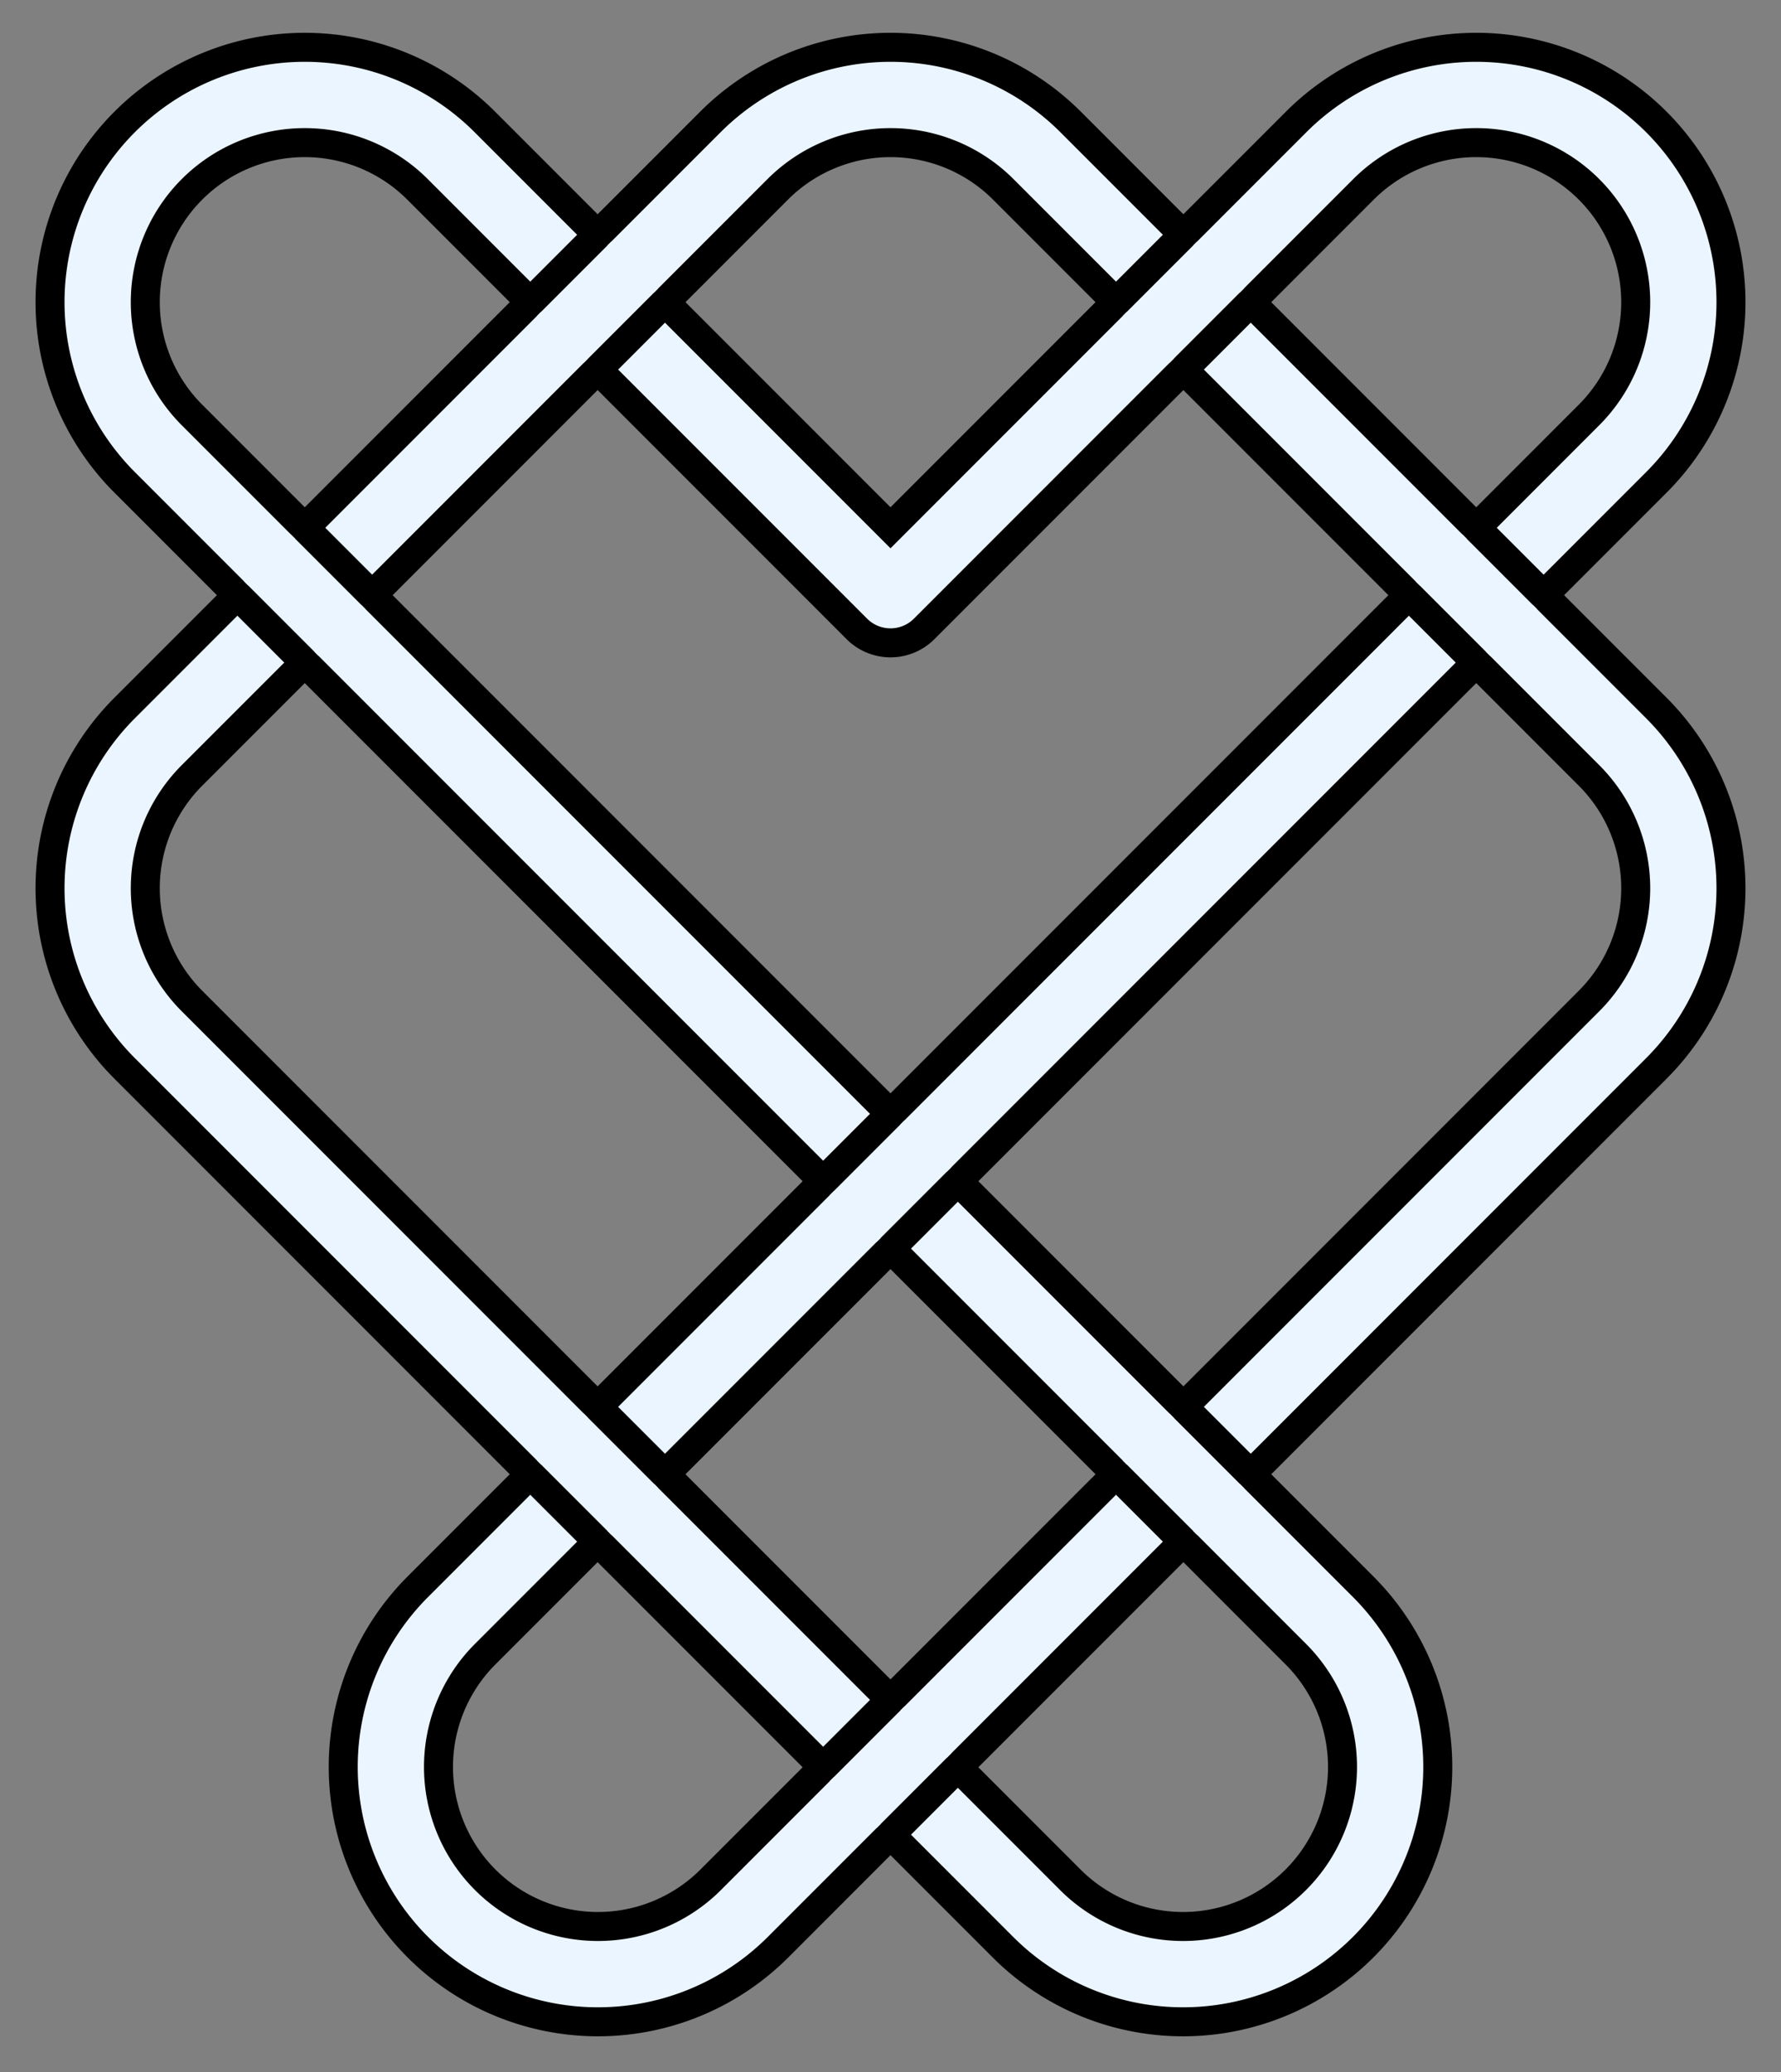
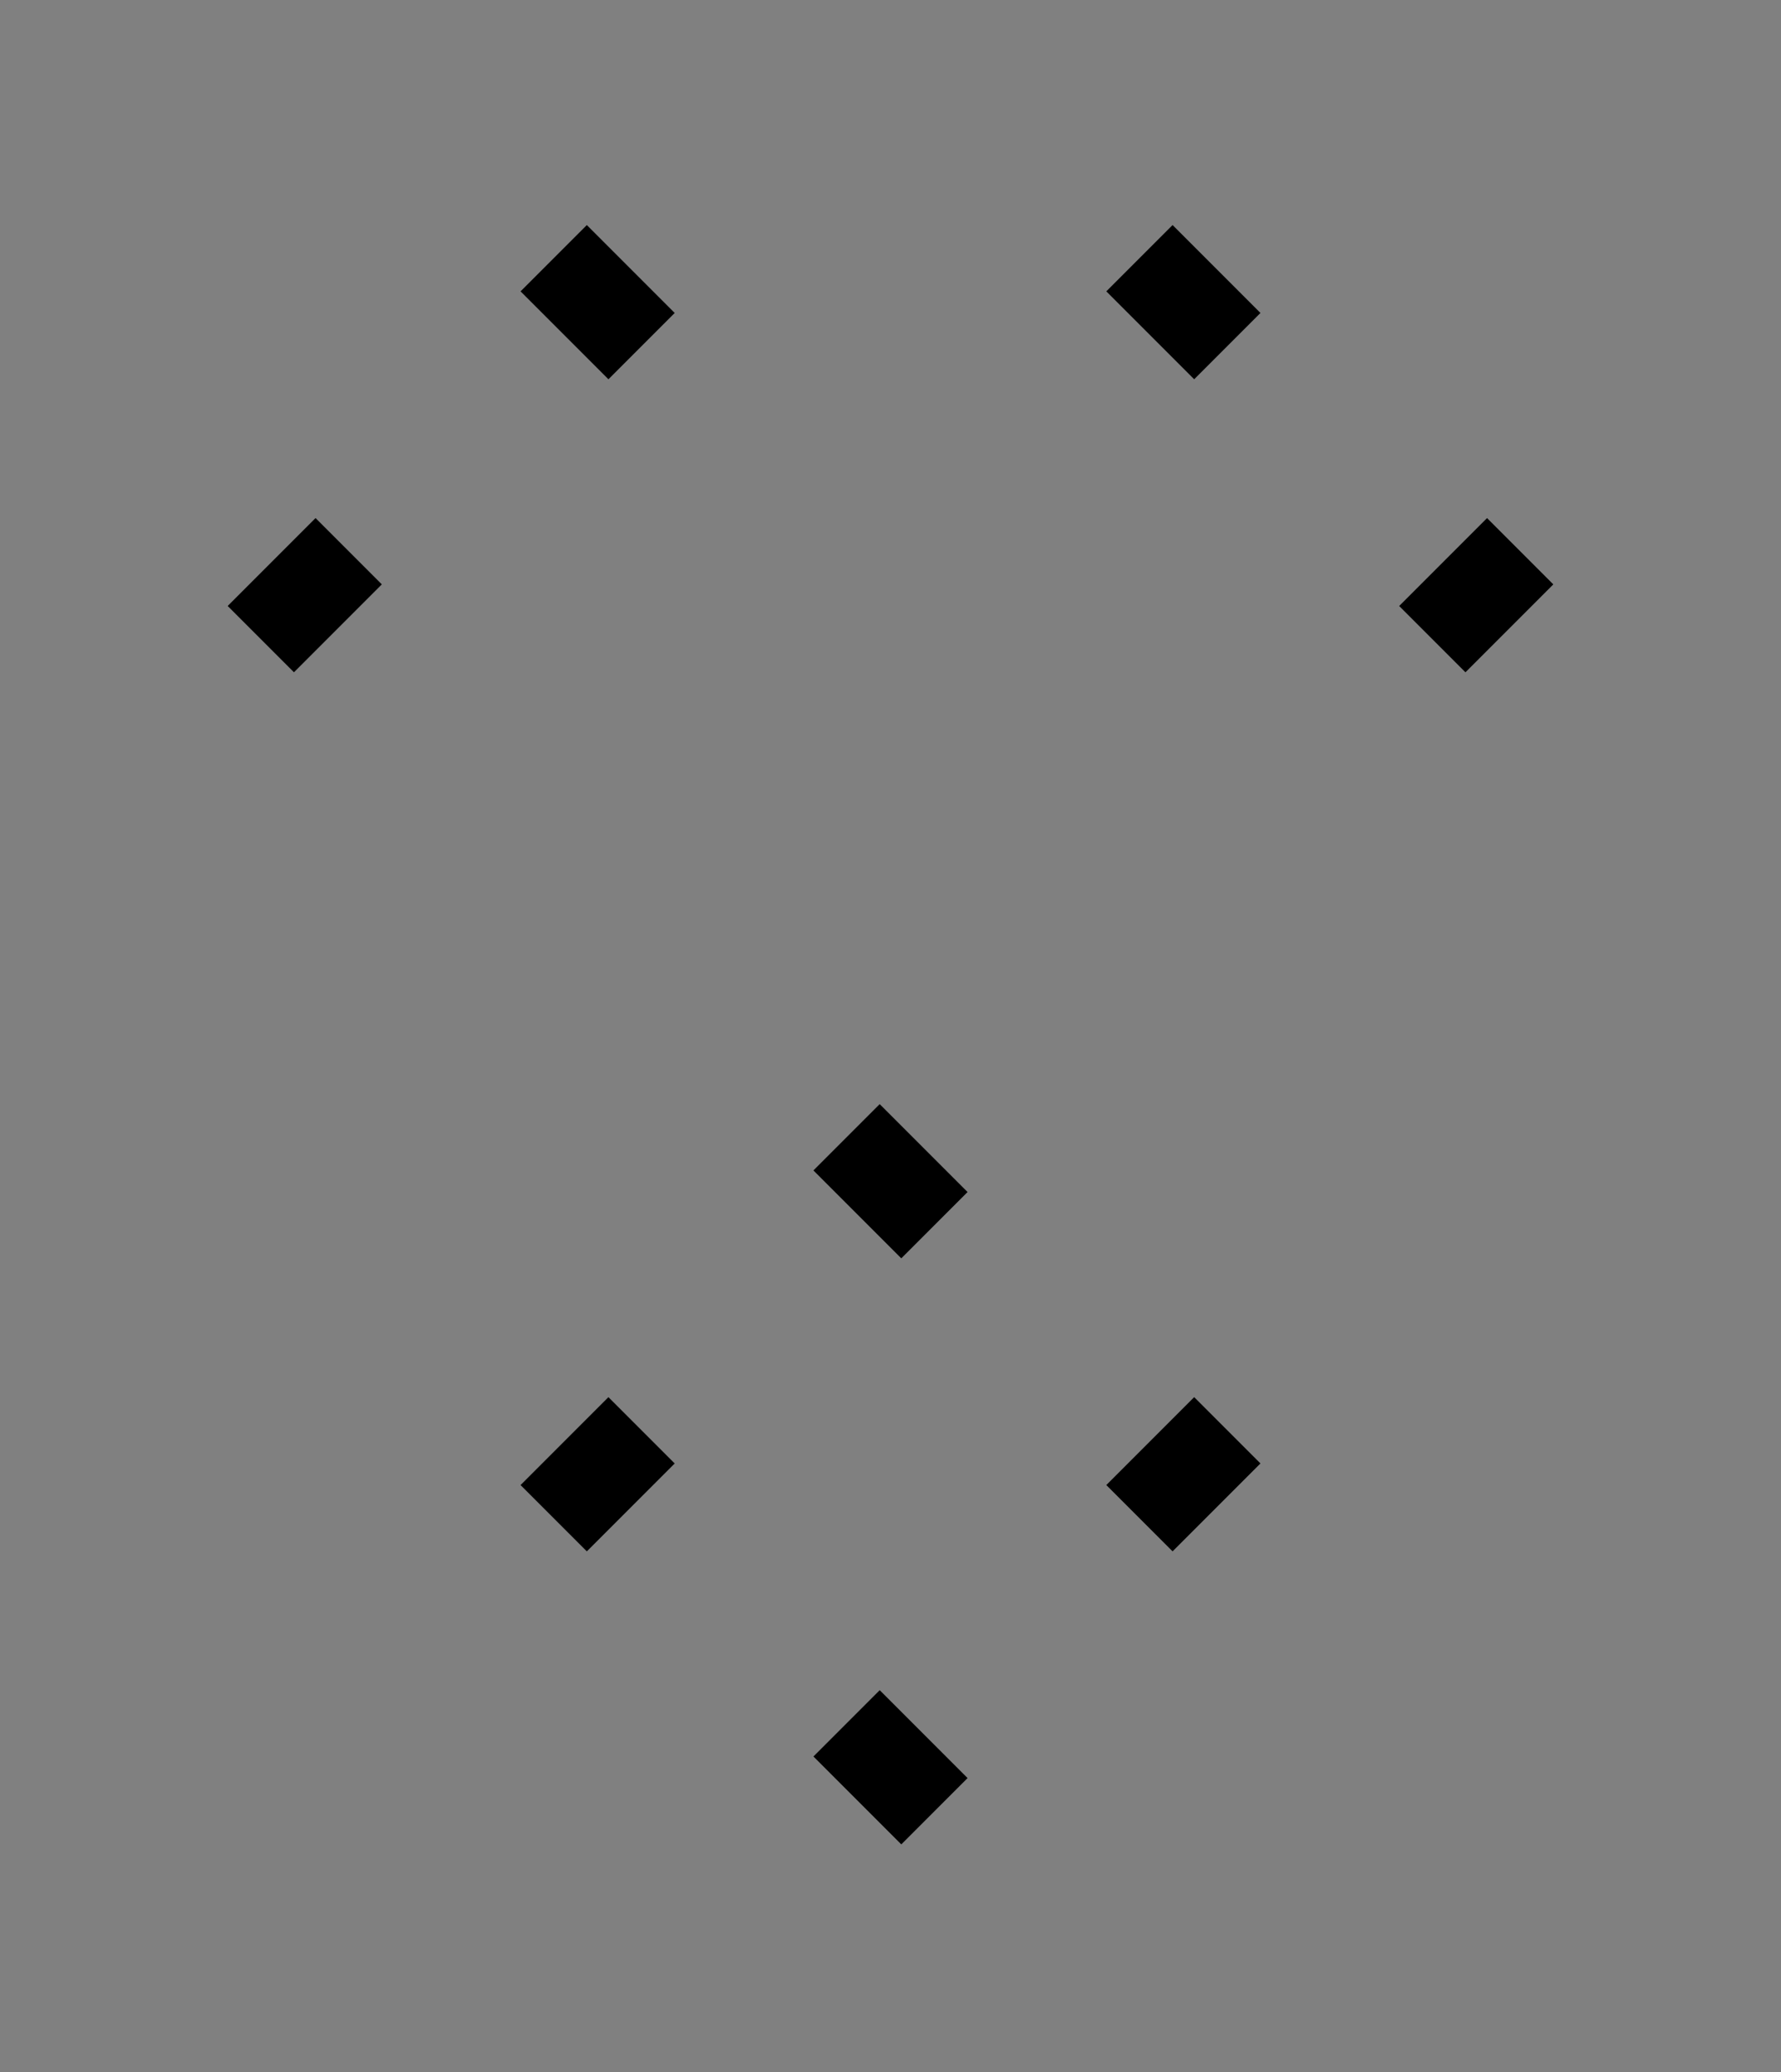
<svg xmlns="http://www.w3.org/2000/svg" xmlns:xlink="http://www.w3.org/1999/xlink" width="516" height="600" viewBox="0 0 516 600">
  <rect x="0" y="0" width="516" height="600" fill="#808080" stroke="none" />
  <title>8_4 (8a17) knot</title>
  <defs>
-     <path id="Main" stroke-linejoin="round" d="M212.132,70.711 A100,100 0 0,0 353.553,-70.711 L-212.132,-636.396A100,100 0 0,1 -70.711,-777.817 L353.553,-353.553A100,100 0 0,1 353.553,-212.132 L70.711,70.711A100,100 0 0,1 -70.711,70.711 L-353.553,-212.132A100,100 0 0,1 -353.553,-353.553 L70.711,-777.817A100,100 0 0,1 212.132,-636.396 L-353.553,-70.711A100,100 0 0,0 -212.132,70.711 L0,-141.421Z" />
-   </defs>
+     </defs>
  <g fill="none" transform="translate(258,87.5)scale(0.6,-0.6)">
    <use xlink:href="#Main" stroke-width="60" stroke="#000000" />
    <use xlink:href="#Main" stroke-width="32" stroke="rgb(235,245,255)" />
    <path stroke-width="60" stroke="#000000" d="M157.421,16L125.421,-16 M-125.421,16L-157.421,-16 M16,-408.264L-16,-440.264 M16,-691.107L-16,-723.107 M266.843,-125.421L298.843,-157.421 M-298.843,-125.421L-266.843,-157.421 M125.421,-549.685L157.421,-581.685 M-157.421,-549.685L-125.421,-581.685" />
-     <path stroke-width="32" stroke="rgb(235,245,255)" d="M159.421,18L123.421,-18 M-123.421,18L-159.421,-18 M18,-406.264L-18,-442.264 M18,-689.107L-18,-725.107 M264.843,-123.421L300.843,-159.421 M-300.843,-123.421L-264.843,-159.421 M123.421,-547.685L159.421,-583.685 M-159.421,-547.685L-123.421,-583.685" />
  </g>
</svg>